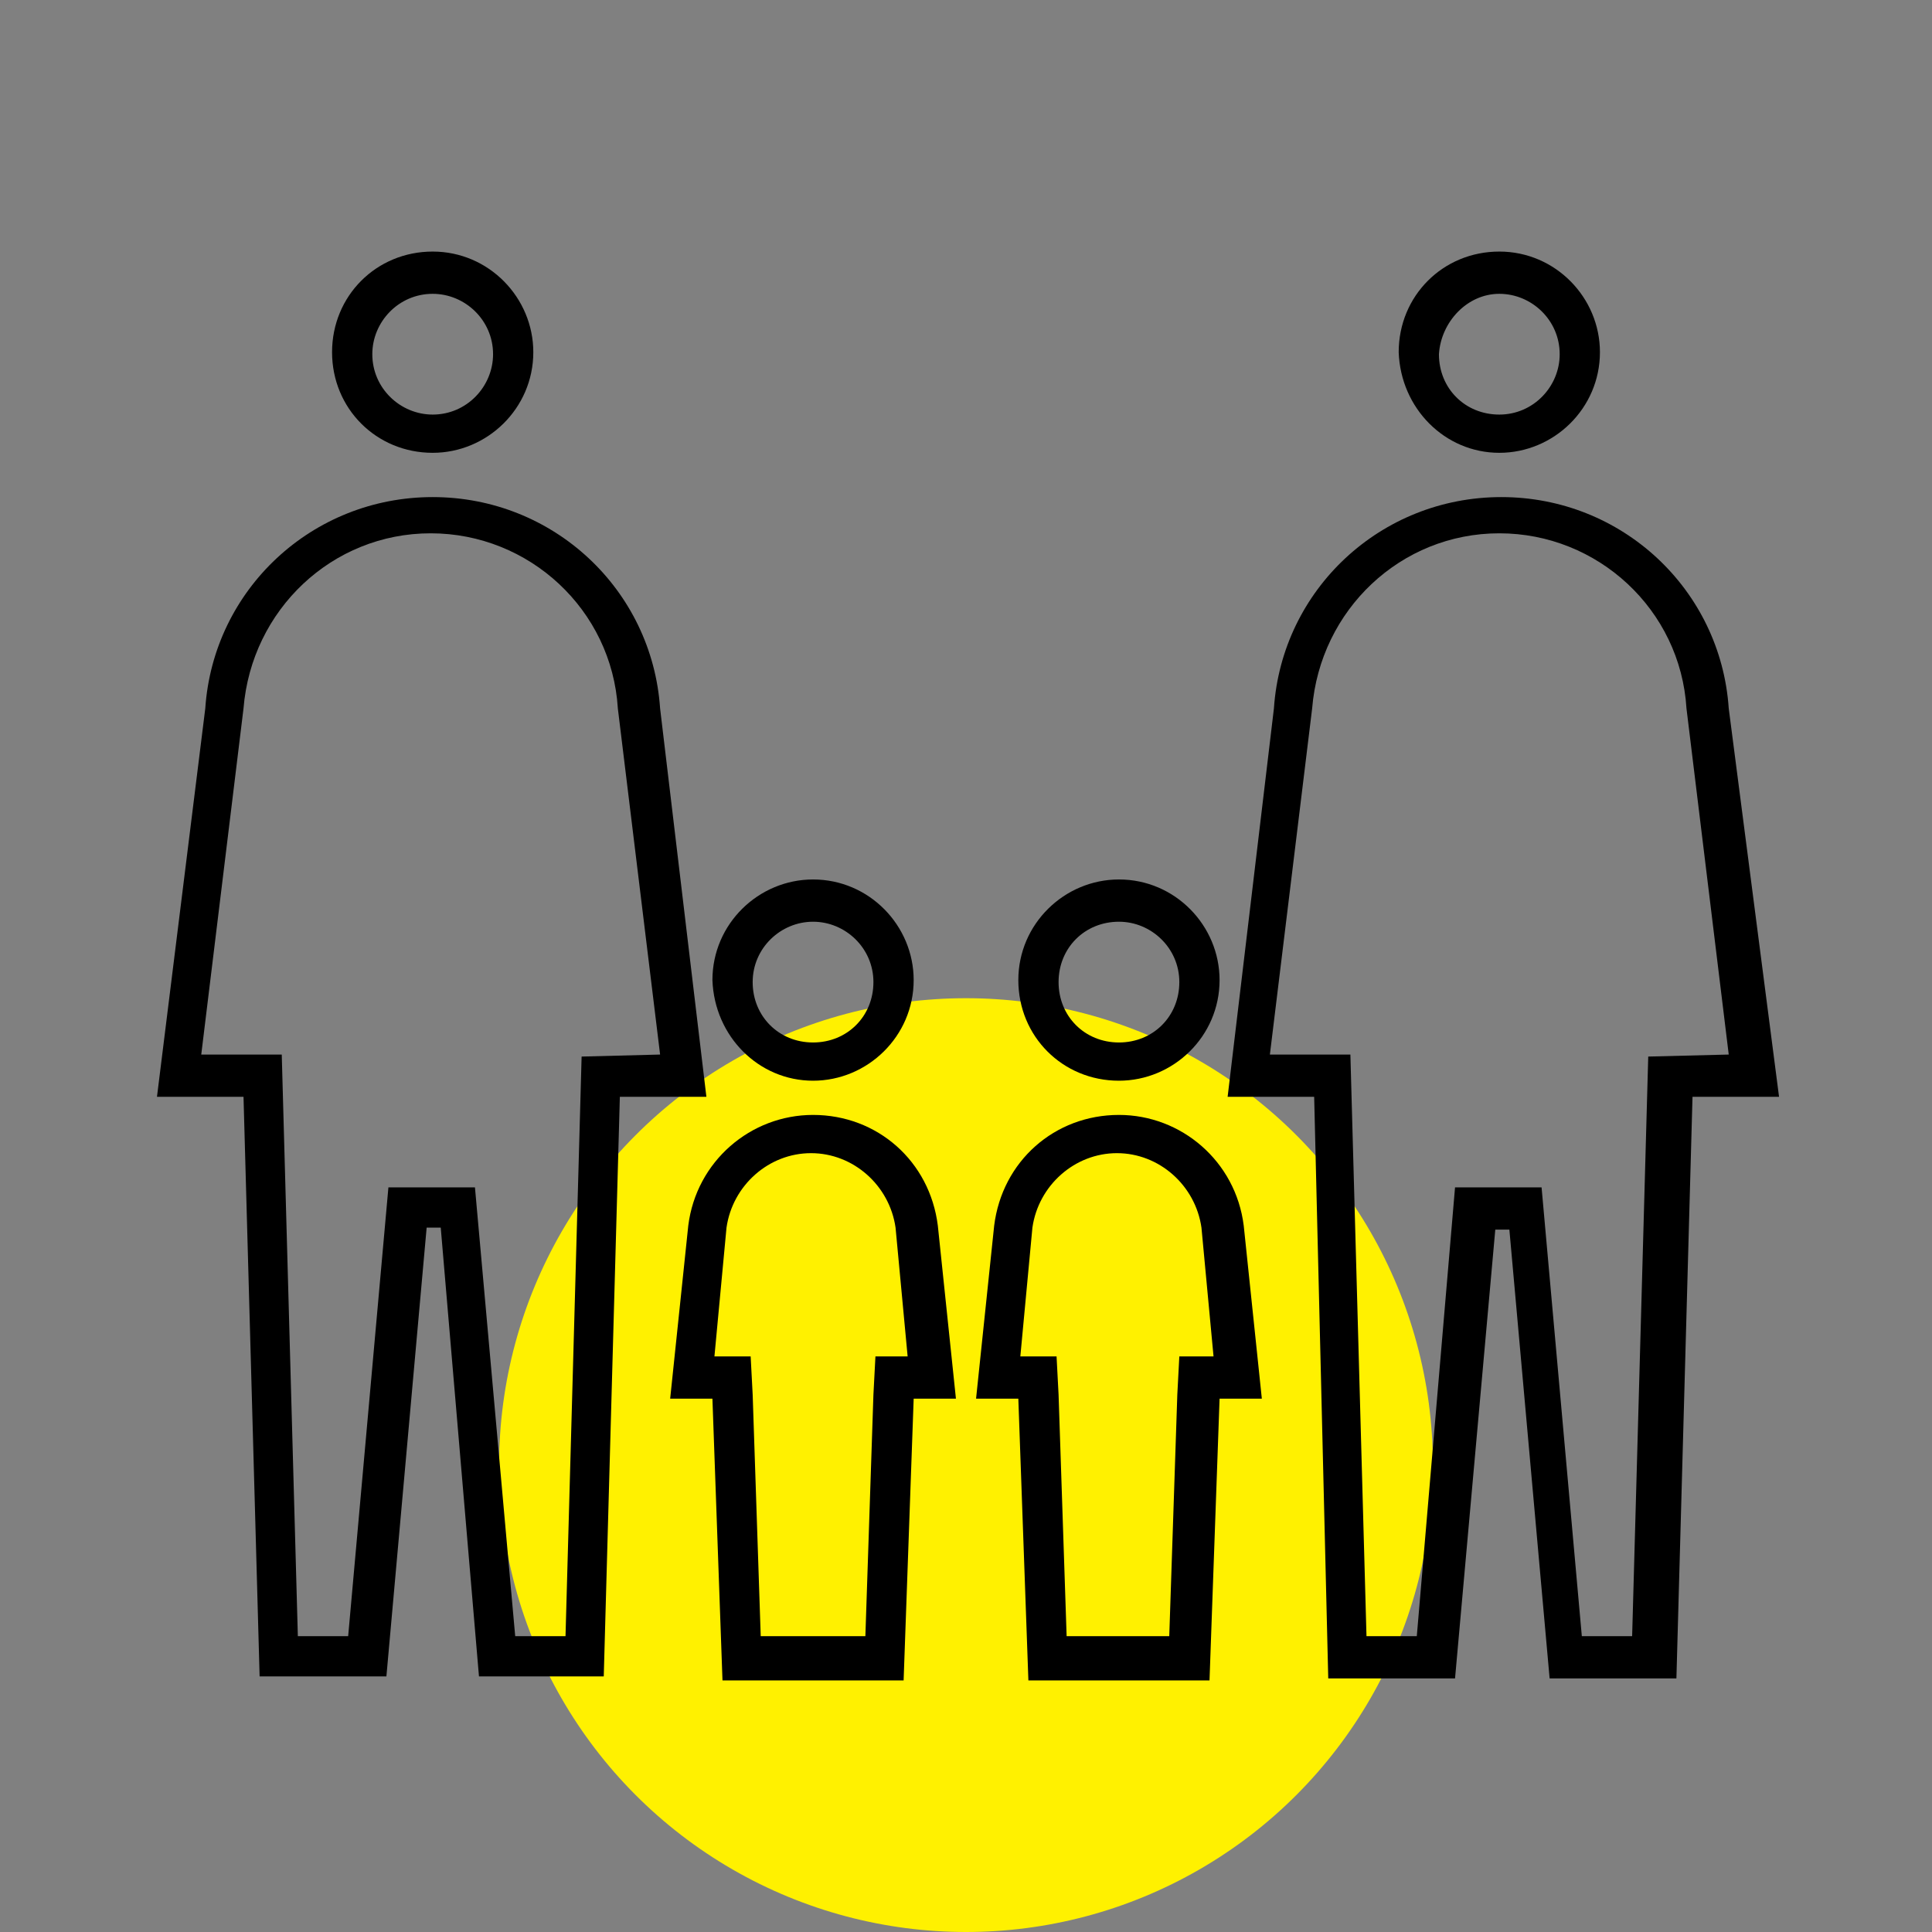
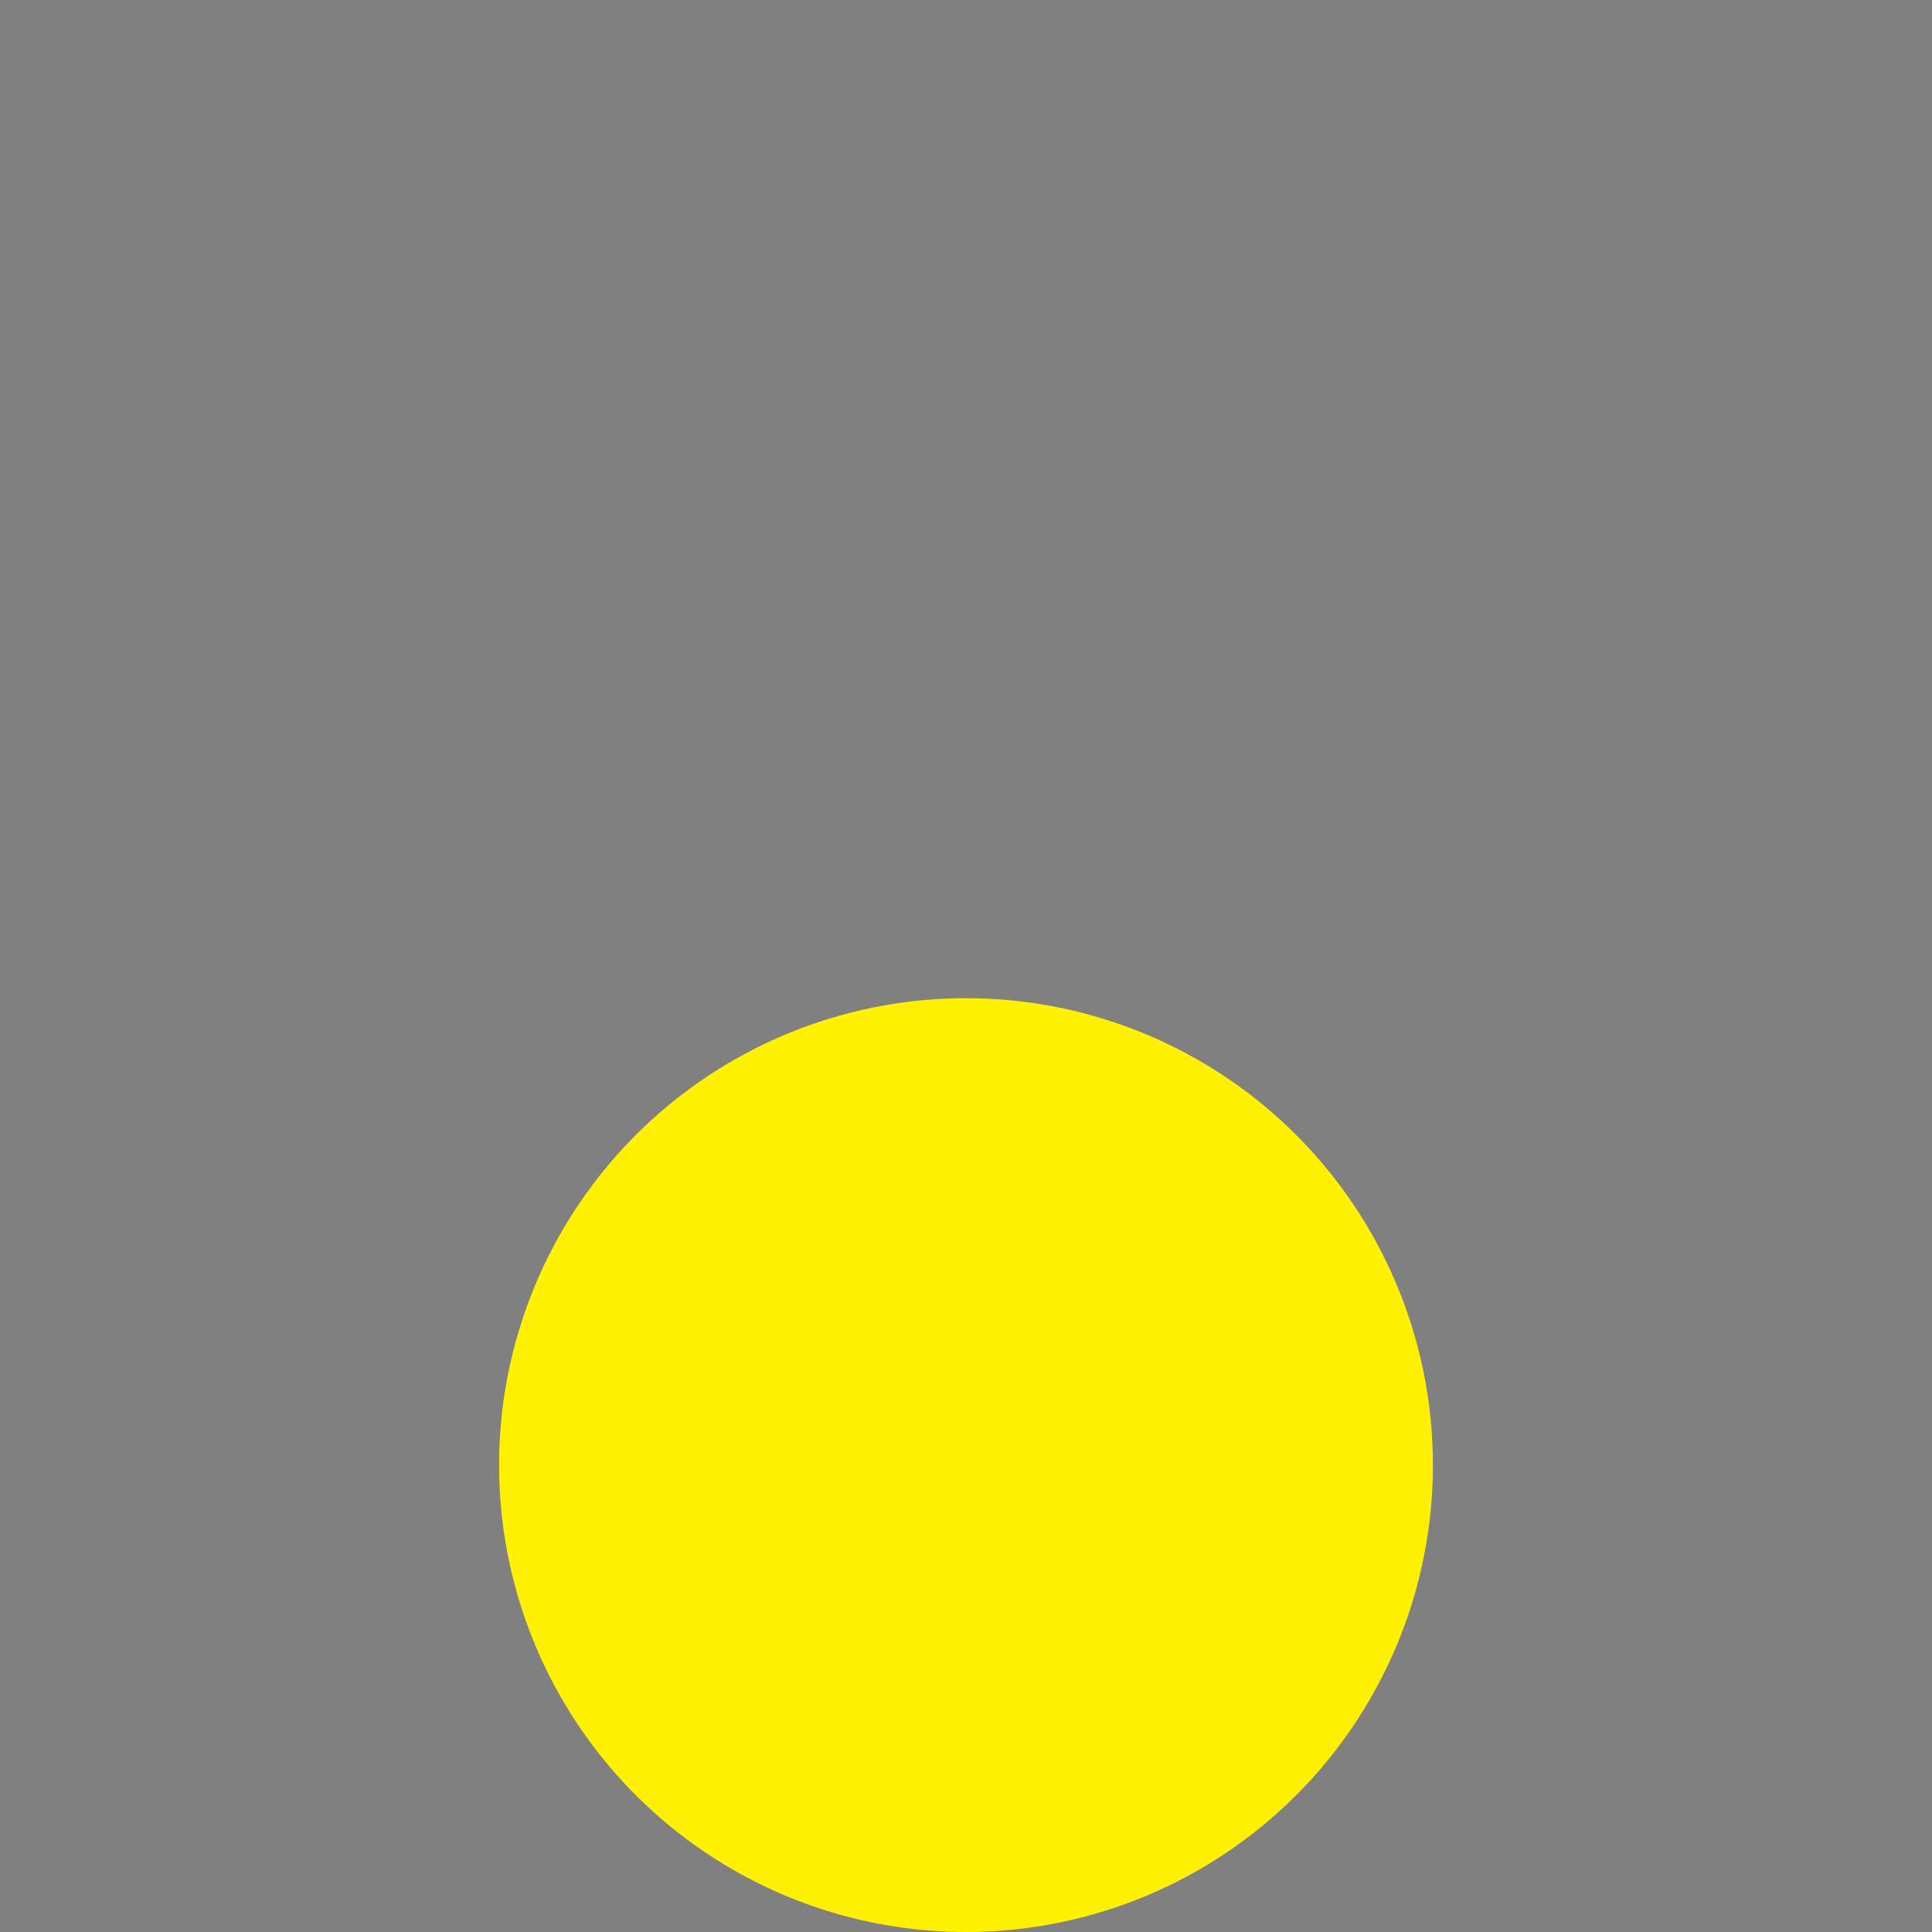
<svg xmlns="http://www.w3.org/2000/svg" version="1.1" id="Ebene_1" x="0px" y="0px" viewBox="0 0 96 96" style="enable-background:new 0 0 96 96;" xml:space="preserve">
  <rect x="0" y="0" width="96" height="96" fill="#808080" stroke="none" />
  <style type="text/css">
	.st0{fill:#FFF100;}
</style>
  <circle class="st0" cx="48" cy="72.8" r="23.2" />
-   <path d="M40.4,53.7c2.7,0,5-2.2,5-5c0-2.7-2.2-5-5-5c-2.7,0-5,2.2-5,5C35.5,51.5,37.7,53.7,40.4,53.7z M40.4,45.8c1.6,0,3,1.3,3,3  s-1.3,3-3,3s-3-1.3-3-3S38.8,45.8,40.4,45.8z M40.4,55.4c-3.1,0-5.8,2.3-6.2,5.5l-0.9,8.6h2.1l0.5,14h9l0.5-14h2.1l-0.9-8.6  C46.2,57.7,43.6,55.4,40.4,55.4z M43.5,67.4l-0.1,1.9l-0.4,12h-5.2l-0.4-12l-0.1-1.9h-1.8l0.6-6.4c0.3-2.1,2.1-3.7,4.2-3.7  s3.9,1.6,4.2,3.7l0.6,6.4H43.5z M55.6,53.7c2.7,0,5-2.2,5-5c0-2.7-2.2-5-5-5c-2.7,0-5,2.2-5,5C50.6,51.5,52.8,53.7,55.6,53.7z   M55.6,45.8c1.6,0,3,1.3,3,3s-1.3,3-3,3s-3-1.3-3-3S53.9,45.8,55.6,45.8z M55.6,55.4c-3.2,0-5.8,2.3-6.2,5.5l-0.9,8.6h2.1l0.5,14h9  l0.5-14h2.1l-0.9-8.6C61.4,57.7,58.7,55.4,55.6,55.4z M58.6,67.4l-0.1,1.9l-0.4,12H53l-0.4-12l-0.1-1.9h-1.8l0.6-6.4  c0.3-2.1,2.1-3.7,4.2-3.7c2.1,0,3.9,1.6,4.2,3.7l0.6,6.4H58.6z M32.8,35.2L32.8,35.2c-0.4-5.9-5.3-10.5-11.3-10.5  s-10.9,4.6-11.3,10.5h0L7.8,54.5h4.3l0.8,28.8h6.3l2-22.3h0.7l1.9,22.3H30l0.8-28.8h4.3L32.8,35.2z M28.9,52.5l-0.8,28.8h-2.5  l-2-22.3h-4.3l-2,22.3h-2.5l-0.8-28.9h-4l2.1-17.2c0.4-4.9,4.4-8.7,9.3-8.7s9,3.8,9.3,8.7l2.1,17.2L28.9,52.5L28.9,52.5z M21.5,22.5  c2.7,0,5-2.2,5-5c0-2.7-2.2-5-5-5s-5,2.2-5,5C16.5,20.3,18.7,22.5,21.5,22.5z M21.5,14.6c1.6,0,3,1.3,3,3c0,1.6-1.3,3-3,3  c-1.6,0-3-1.3-3-3C18.5,16,19.8,14.6,21.5,14.6z M85.9,35.2L85.9,35.2c-0.4-5.9-5.3-10.5-11.3-10.5s-10.9,4.6-11.3,10.5h0l-2.3,19.3  h4.3L66,83.4h6.3l2-22.3h0.7l2,22.3h6.3l0.8-28.9h4.3L85.9,35.2z M81.9,52.5l-0.8,28.8h-2.5l-2-22.3h-4.3l-1.9,22.3h-2.5l-0.8-28.9  h-4l2.1-17.2c0.4-4.9,4.4-8.7,9.3-8.7c4.9,0,9,3.8,9.3,8.7l2.1,17.2L81.9,52.5L81.9,52.5z M74.5,22.5c2.7,0,5-2.2,5-5  c0-2.7-2.2-5-5-5s-5,2.2-5,5C69.6,20.3,71.8,22.5,74.5,22.5z M74.5,14.6c1.6,0,3,1.3,3,3c0,1.6-1.3,3-3,3s-3-1.3-3-3  C71.6,16,72.9,14.6,74.5,14.6z" />
</svg>